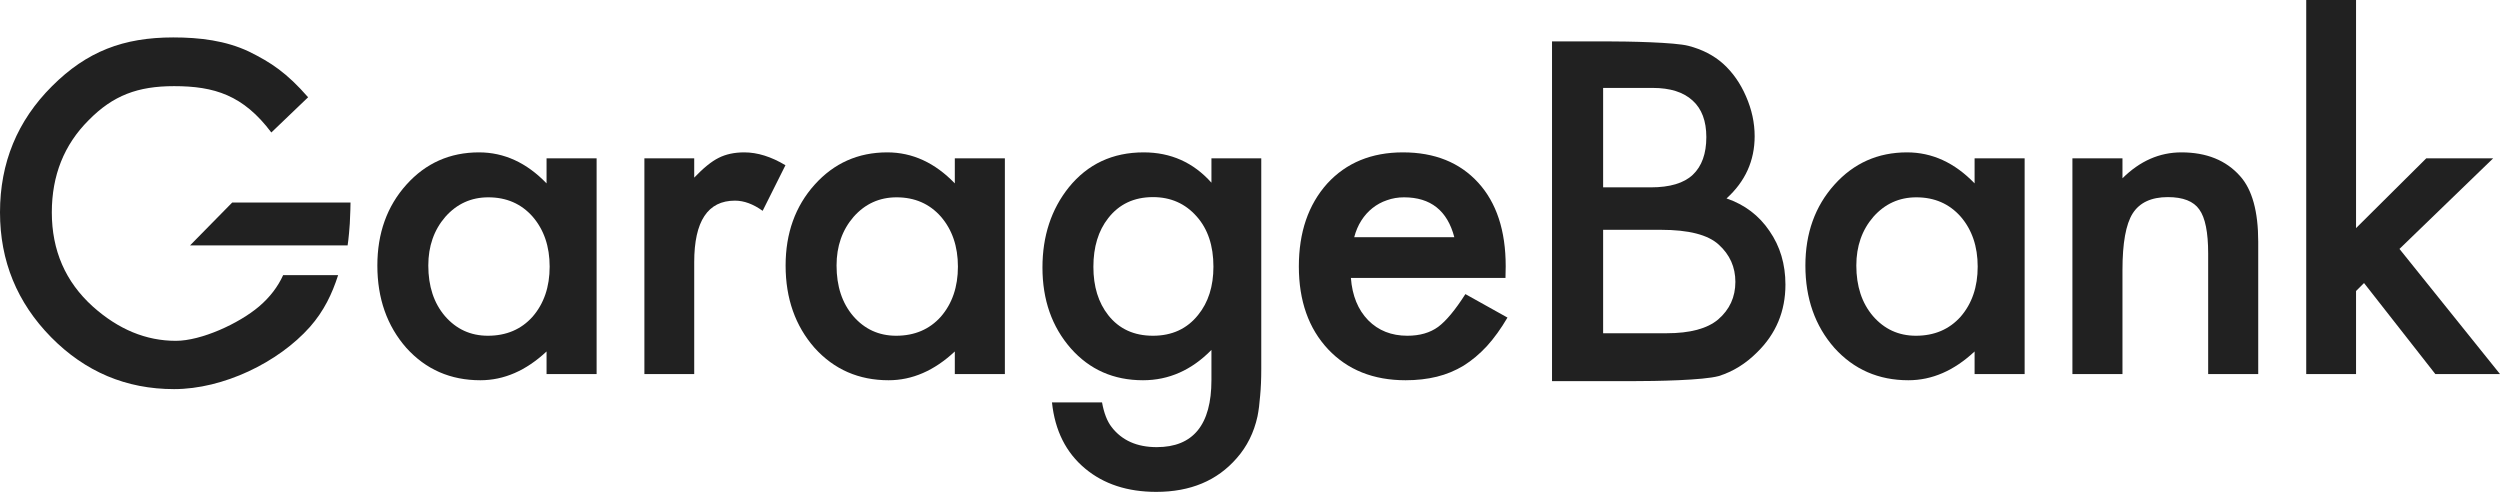
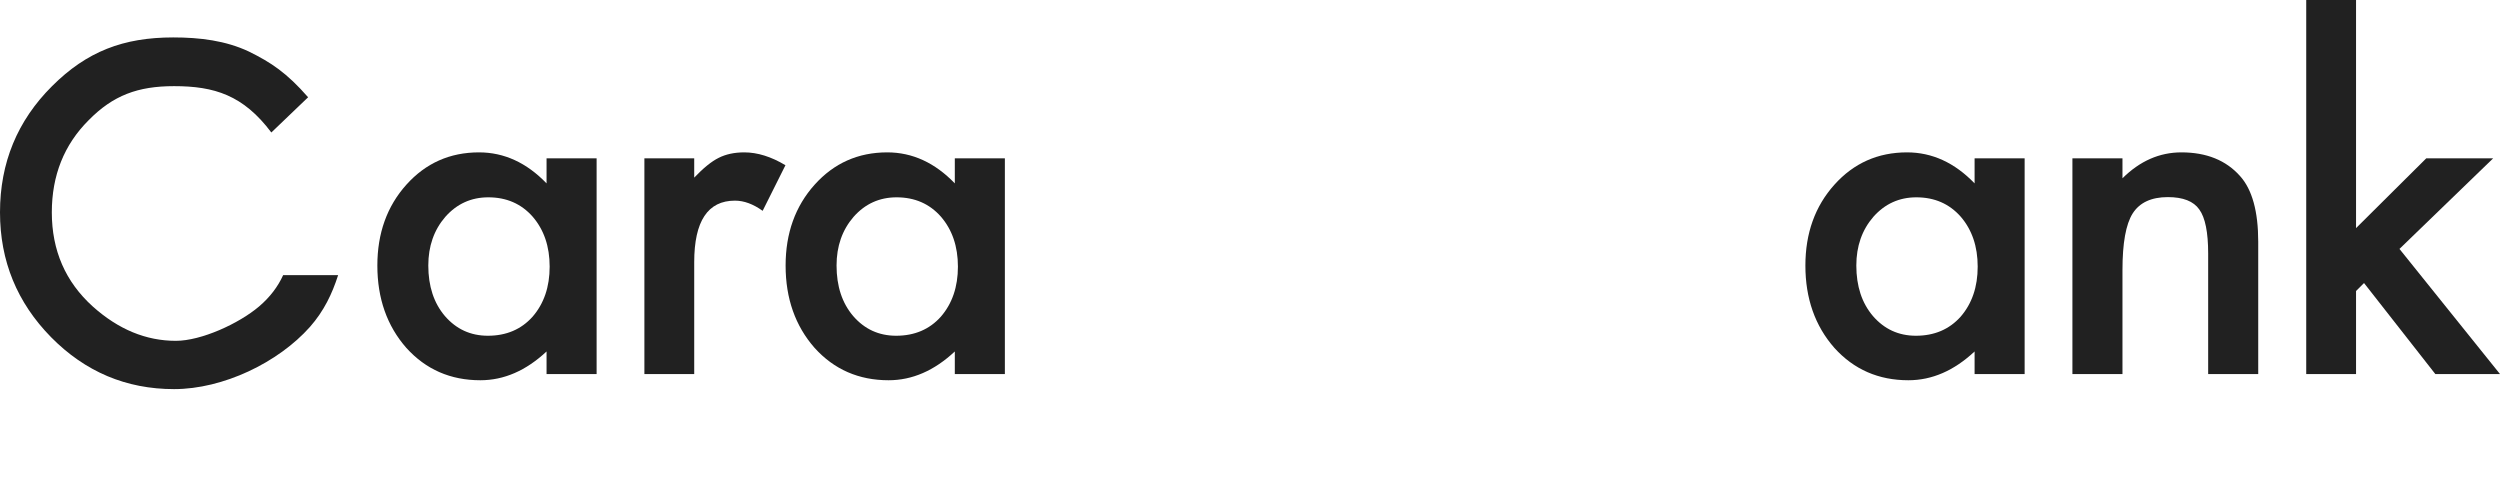
<svg xmlns="http://www.w3.org/2000/svg" width="172" height="34" viewBox="0 0 172 34" fill="none">
  <path d="M162.096 0V15.694L166.926 10.894H171.528L165.083 17.126L172 25.735H167.551L162.645 19.473L162.096 20.021V25.735H158.668V0H162.096Z" fill="#212121" />
  <path d="M142.582 10.894H146.026V12.265C147.224 11.077 148.575 10.483 150.079 10.483C151.805 10.483 153.151 11.026 154.116 12.113C154.949 13.037 155.366 14.546 155.366 16.638V25.735H151.922V17.446C151.922 15.983 151.719 14.973 151.313 14.414C150.917 13.845 150.195 13.561 149.149 13.561C148.011 13.561 147.204 13.937 146.726 14.688C146.259 15.43 146.026 16.725 146.026 18.573V25.735H142.582V10.894Z" fill="#212121" />
  <path fill-rule="evenodd" clip-rule="evenodd" d="M139.295 10.894H135.852V12.616C134.48 11.194 132.931 10.483 131.204 10.483C129.203 10.483 127.537 11.224 126.207 12.707C124.876 14.19 124.211 16.044 124.211 18.269C124.211 20.534 124.876 22.423 126.207 23.937C127.548 25.42 129.244 26.161 131.296 26.161C132.921 26.161 134.44 25.501 135.852 24.181V25.735H139.295V10.894ZM128.858 21.743C128.096 20.849 127.715 19.691 127.715 18.269C127.715 16.938 128.106 15.821 128.888 14.917C129.681 14.023 130.666 13.576 131.844 13.576C133.094 13.576 134.109 14.018 134.892 14.902C135.674 15.806 136.065 16.953 136.065 18.345C136.065 19.737 135.674 20.884 134.892 21.788C134.109 22.662 133.084 23.099 131.814 23.099C130.625 23.099 129.64 22.647 128.858 21.743Z" fill="#212121" />
-   <path fill-rule="evenodd" clip-rule="evenodd" d="M106.779 26.222V2.847H110.491C112.065 2.847 115.229 2.91 116.164 3.154C117.109 3.398 117.906 3.809 118.556 4.388C119.216 4.987 119.739 5.734 120.125 6.628C120.522 7.532 120.72 8.446 120.72 9.37C120.72 11.057 120.075 12.484 118.785 13.652C120.034 14.079 121.019 14.825 121.741 15.892C122.472 16.948 122.838 18.177 122.838 19.579C122.838 21.418 122.187 22.972 120.887 24.241C120.105 25.024 119.226 25.567 118.251 25.872C117.185 26.166 113.939 26.222 112.334 26.222H106.779ZM110.295 12.89H113.572C114.892 12.89 115.857 12.601 116.467 12.022C117.086 11.433 117.396 10.569 117.396 9.431C117.396 8.324 117.081 7.486 116.452 6.917C115.822 6.338 114.908 6.049 113.709 6.049H110.295V12.89ZM110.295 22.927H114.671C116.276 22.927 117.454 22.612 118.206 21.982C118.998 21.301 119.394 20.438 119.394 19.392C119.394 18.376 119.013 17.523 118.251 16.832C117.51 16.151 116.184 15.811 114.275 15.811H110.295V22.927Z" fill="#212121" />
-   <path fill-rule="evenodd" clip-rule="evenodd" d="M92.942 19.122H103.577L103.592 18.314C103.592 15.866 102.962 13.952 101.703 12.57C100.433 11.179 98.706 10.483 96.522 10.483C94.359 10.483 92.622 11.199 91.311 12.631C90.011 14.084 89.361 15.983 89.361 18.33C89.361 20.697 90.031 22.596 91.372 24.028C92.713 25.45 94.491 26.161 96.705 26.161C97.477 26.161 98.193 26.08 98.853 25.918C99.514 25.755 100.128 25.501 100.697 25.156C101.266 24.8 101.799 24.353 102.297 23.815C102.795 23.266 103.267 22.611 103.714 21.849L100.819 20.234C100.118 21.331 99.493 22.083 98.945 22.489C98.386 22.896 97.68 23.099 96.827 23.099C95.73 23.099 94.831 22.743 94.13 22.032C93.429 21.311 93.033 20.341 92.942 19.122ZM96.598 13.576C98.427 13.576 99.58 14.49 100.057 16.319H93.17C93.282 15.892 93.444 15.511 93.658 15.176C93.871 14.841 94.125 14.556 94.419 14.322C94.724 14.079 95.059 13.896 95.425 13.774C95.791 13.642 96.182 13.576 96.598 13.576Z" fill="#212121" />
-   <path fill-rule="evenodd" clip-rule="evenodd" d="M86.775 25.384C86.775 26.085 86.749 26.7 86.698 27.228C86.658 27.766 86.597 28.239 86.516 28.645C86.272 29.762 85.794 30.722 85.084 31.525C83.743 33.069 81.899 33.841 79.552 33.841C77.572 33.841 75.942 33.307 74.662 32.241C73.341 31.144 72.579 29.625 72.376 27.685H75.82C75.952 28.416 76.17 28.98 76.475 29.376C77.186 30.301 78.222 30.763 79.583 30.763C82.092 30.763 83.347 29.224 83.347 26.146V24.074C81.985 25.465 80.416 26.161 78.638 26.161C76.617 26.161 74.961 25.43 73.671 23.967C72.371 22.484 71.721 20.63 71.721 18.406C71.721 16.242 72.325 14.404 73.534 12.89C74.834 11.285 76.551 10.483 78.684 10.483C80.553 10.483 82.107 11.179 83.347 12.57V10.894H86.775V25.384ZM83.484 18.345C83.484 16.902 83.098 15.75 82.326 14.886C81.543 14.002 80.543 13.561 79.324 13.561C78.024 13.561 76.998 14.043 76.246 15.008C75.566 15.871 75.225 16.989 75.225 18.36C75.225 19.711 75.566 20.818 76.246 21.682C76.988 22.626 78.014 23.099 79.324 23.099C80.634 23.099 81.67 22.621 82.432 21.666C83.133 20.803 83.484 19.696 83.484 18.345Z" fill="#212121" />
  <path fill-rule="evenodd" clip-rule="evenodd" d="M69.135 10.894H65.691V12.616C64.32 11.194 62.771 10.483 61.044 10.483C59.043 10.483 57.377 11.224 56.046 12.707C54.716 14.19 54.05 16.044 54.05 18.269C54.05 20.534 54.716 22.423 56.046 23.937C57.387 25.42 59.084 26.161 61.136 26.161C62.761 26.161 64.279 25.501 65.691 24.181V25.735H69.135V10.894ZM58.698 21.743C57.936 20.849 57.555 19.691 57.555 18.269C57.555 16.938 57.946 15.821 58.728 14.917C59.52 14.023 60.506 13.576 61.684 13.576C62.933 13.576 63.949 14.018 64.731 14.902C65.513 15.806 65.905 16.953 65.905 18.345C65.905 19.737 65.513 20.884 64.731 21.788C63.949 22.662 62.923 23.099 61.654 23.099C60.465 23.099 59.48 22.647 58.698 21.743Z" fill="#212121" />
  <path d="M44.334 10.894H47.762V12.22C48.392 11.559 48.95 11.107 49.438 10.864C49.935 10.61 50.525 10.483 51.205 10.483C52.109 10.483 53.054 10.777 54.039 11.367L52.47 14.505C51.82 14.038 51.185 13.804 50.565 13.804C48.696 13.804 47.762 15.216 47.762 18.04V25.735H44.334V10.894Z" fill="#212121" />
  <path fill-rule="evenodd" clip-rule="evenodd" d="M41.047 10.894H37.603V12.616C36.232 11.194 34.683 10.483 32.956 10.483C30.955 10.483 29.289 11.224 27.958 12.707C26.628 14.19 25.962 16.044 25.962 18.269C25.962 20.534 26.628 22.423 27.958 23.937C29.299 25.42 30.995 26.161 33.047 26.161C34.672 26.161 36.191 25.501 37.603 24.181V25.735H41.047V10.894ZM30.609 21.743C29.848 20.849 29.467 19.691 29.467 18.269C29.467 16.938 29.858 15.821 30.64 14.917C31.432 14.023 32.417 13.576 33.596 13.576C34.845 13.576 35.861 14.018 36.643 14.902C37.425 15.806 37.816 16.953 37.816 18.345C37.816 19.737 37.425 20.884 36.643 21.788C35.861 22.662 34.835 23.099 33.565 23.099C32.377 23.099 31.392 22.647 30.609 21.743Z" fill="#212121" />
  <path d="M23.262 18.93C23.259 18.938 23.257 18.946 23.255 18.954C22.848 20.214 22.292 21.392 21.327 22.489C19.143 24.948 15.348 26.771 11.976 26.771C8.685 26.771 5.866 25.582 3.52 23.205C1.173 20.818 0 17.954 0 14.612C0 11.199 1.194 8.304 3.581 5.927C5.968 3.54 8.492 2.575 11.915 2.575C13.754 2.575 15.528 2.794 17.123 3.546C18.647 4.297 19.725 5.006 21.198 6.692L18.668 9.115C16.738 6.545 14.749 5.927 11.976 5.927C9.487 5.927 7.781 6.557 6.095 8.274C4.408 9.96 3.565 12.072 3.565 14.612C3.565 17.233 4.505 19.391 6.384 21.087C8.141 22.662 10.046 23.449 12.098 23.449C13.845 23.449 16.431 22.266 17.822 21.087C18.583 20.438 19.121 19.719 19.48 18.93H23.262Z" fill="#212121" />
-   <path d="M24.116 13.935H15.974L13.077 16.882H23.916C23.916 16.882 23.999 16.382 24.066 15.383C24.103 14.819 24.116 13.935 24.116 13.935Z" fill="#212121" />
</svg>